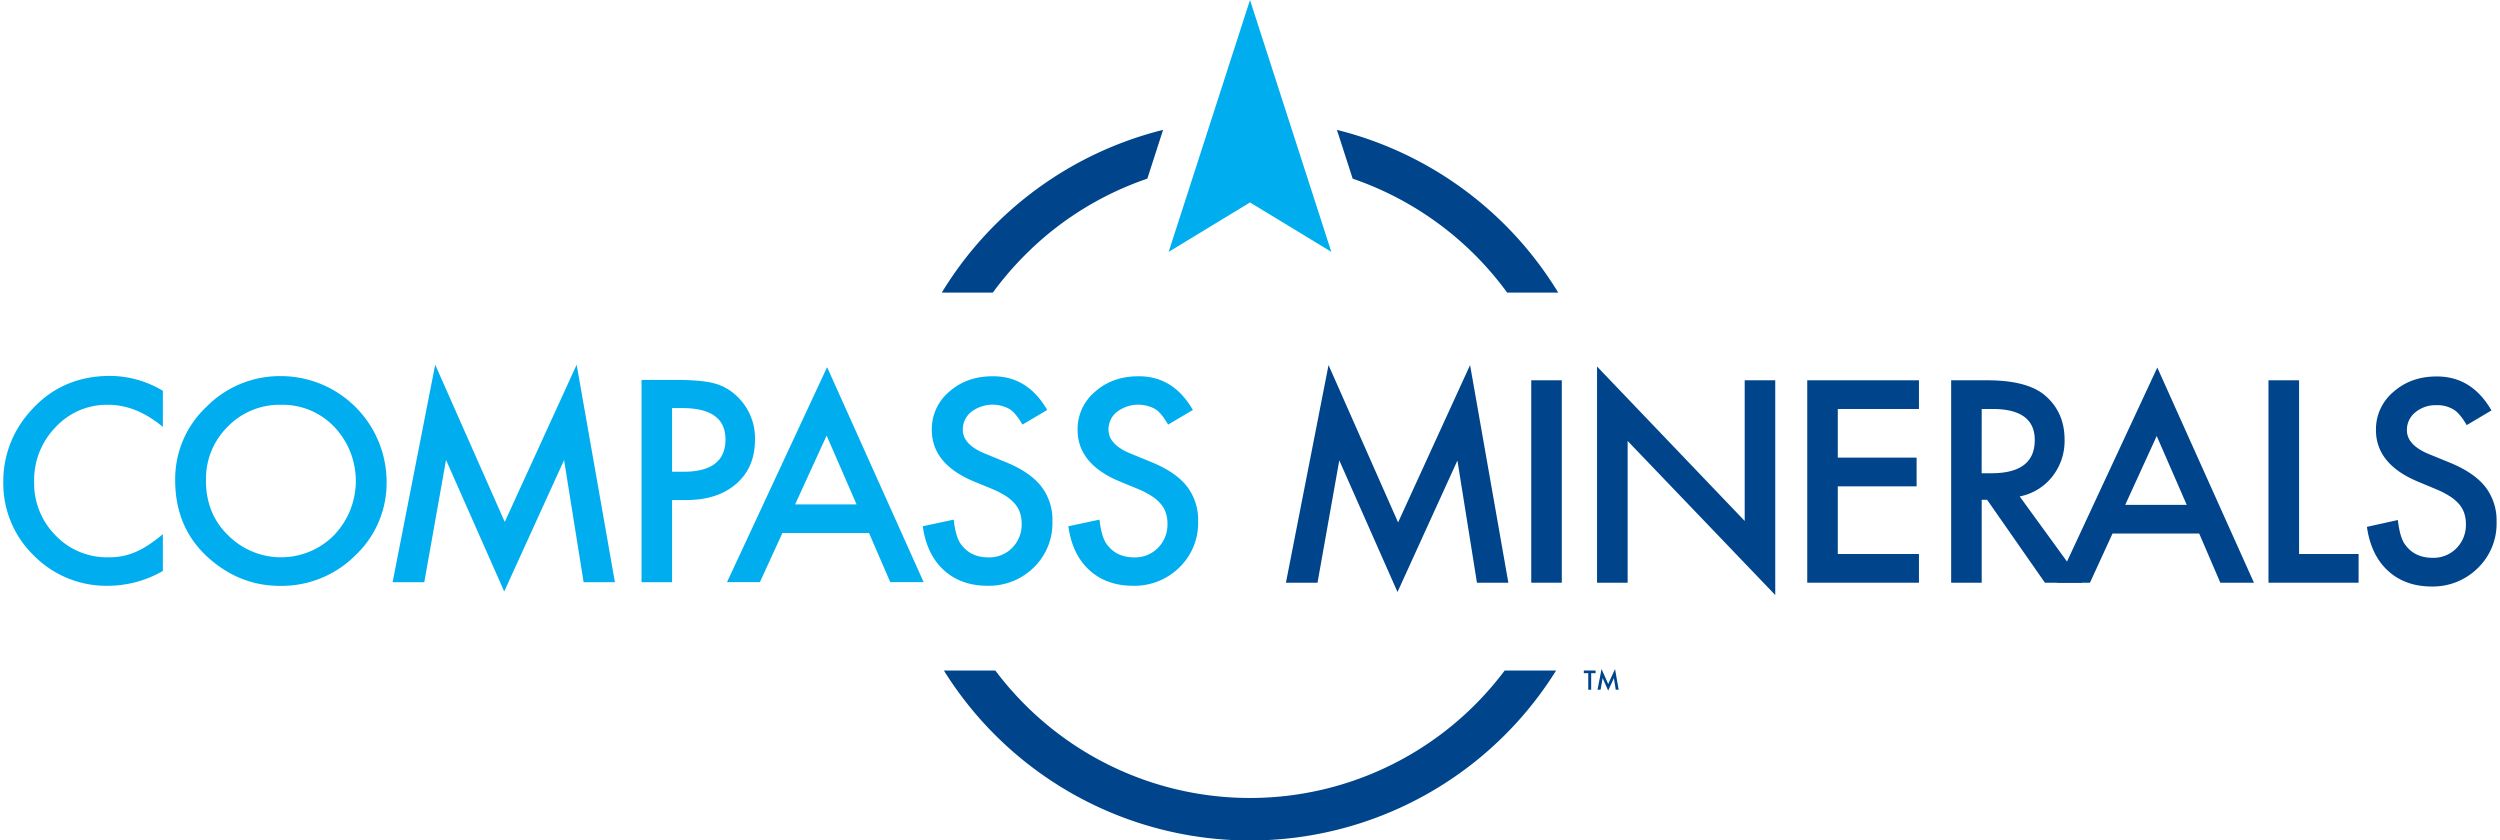
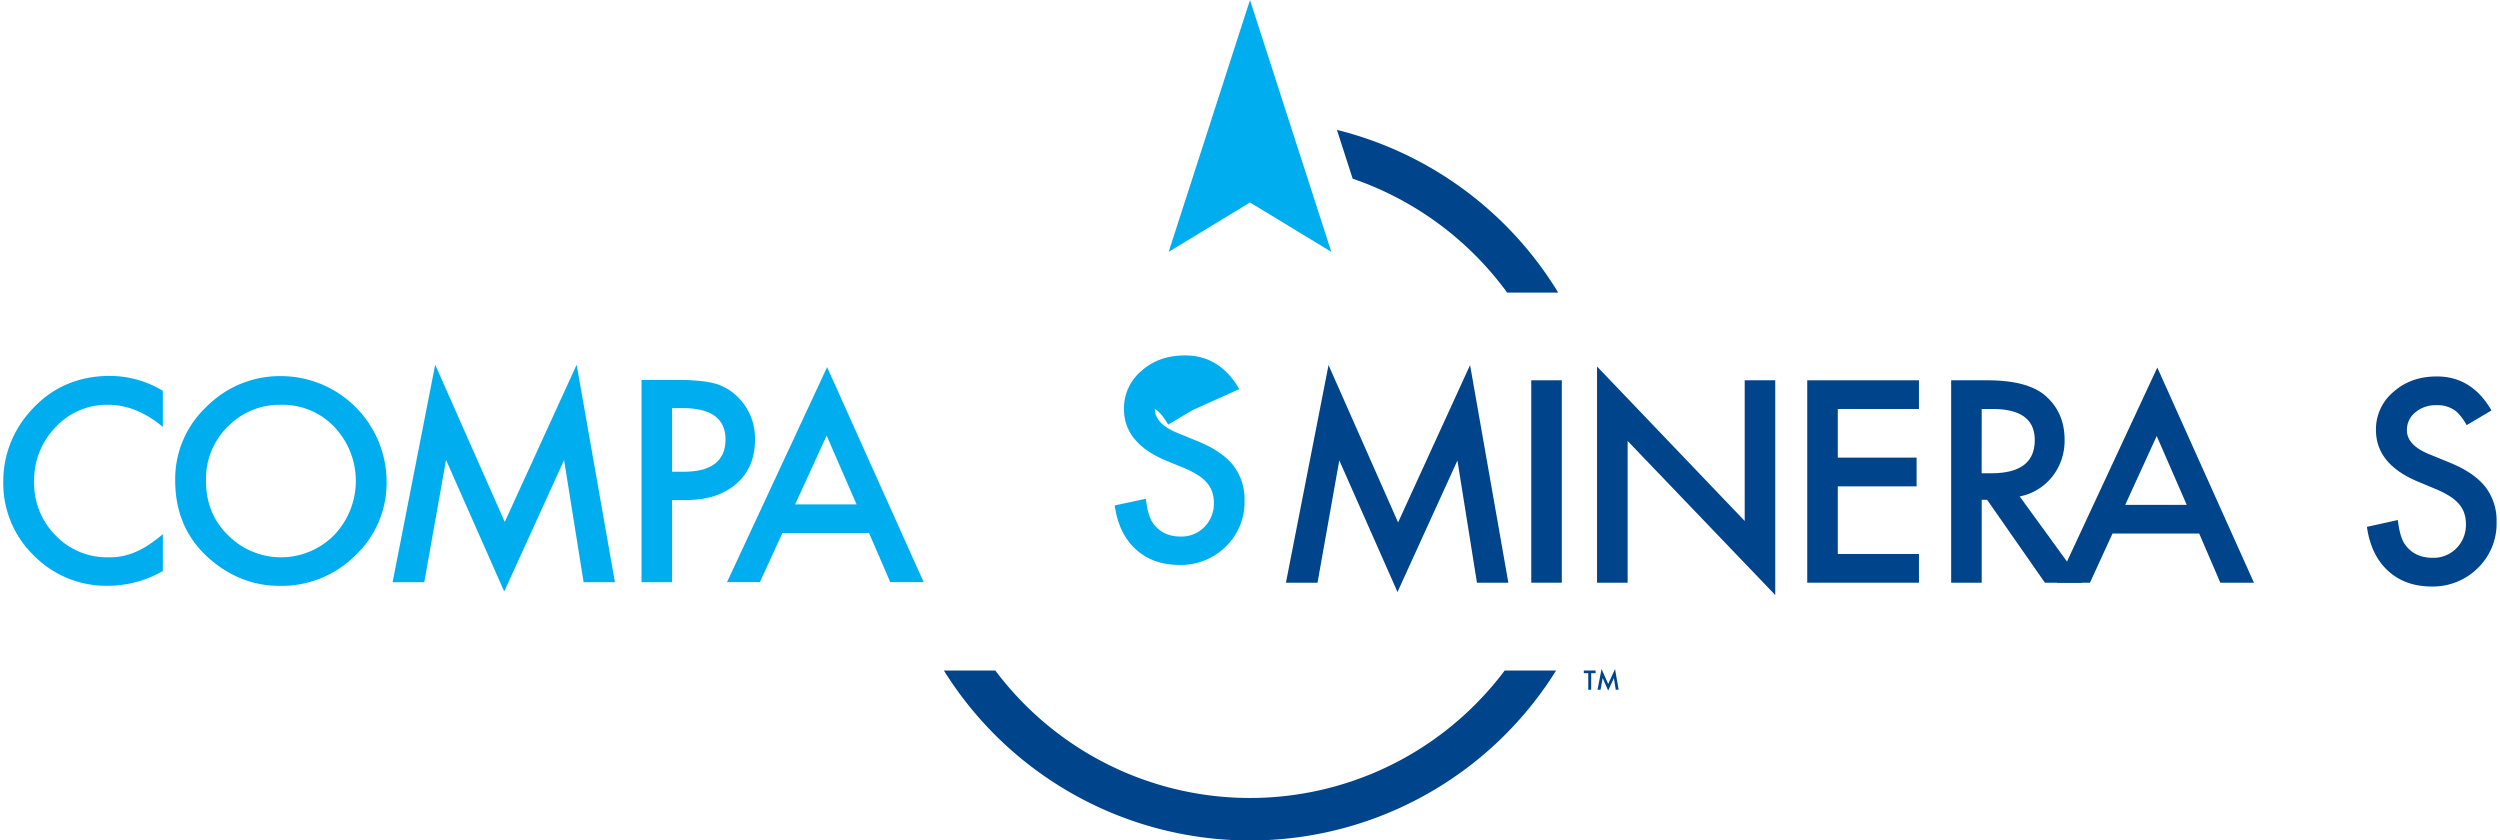
<svg xmlns="http://www.w3.org/2000/svg" height="183.355" viewBox="0 0 932.1 314.19" width="545.389">
  <g transform="translate(-67.22 -33.75)">
    <path d="m628.48 284.41a121 121 0 0 1 -11.12 12.81 118.91 118.91 0 0 1 -168.17 0 119.9 119.9 0 0 1 -11.12-12.81h-19.23a134.82 134.82 0 0 0 228.86 0z" fill="#00458c" />
    <path d="m546.7 251.58 15.93-81.36 26 58.82 26.91-58.82 14.31 81.36h-11.74l-7.3-45.68-22.4 49.16-21.76-49.21-8.14 45.73z" fill="#00458c" />
    <path d="m649.83 175.91v75.67h-11.42v-75.67z" fill="#00458c" />
    <path d="m663 251.58v-80.82l55.2 57.74v-52.59h11.42v80.28l-55.18-57.59v53z" fill="#00458c" />
    <path d="m783.34 186.64h-30.34v18.18h29.46v10.74h-29.46v25.29h30.34v10.73h-41.76v-75.67h41.76z" fill="#00458c" />
    <path d="m821 219.33 23.43 32.25h-14l-21.62-31h-2.01v31h-11.42v-75.67h13.39q15 0 21.66 5.63 7.35 6.28 7.35 16.57a21.49 21.49 0 0 1 -4.61 13.82 20.51 20.51 0 0 1 -12.17 7.4zm-14.22-8.67h3.63q16.23 0 16.22-12.4 0-11.62-15.78-11.62h-4.05z" fill="#00458c" />
    <path d="m888.1 233.2h-32.4l-8.43 18.38h-12.27l37.44-80.43 36.13 80.43h-12.57zm-4.66-10.73-11.22-25.73-11.77 25.73z" fill="#00458c" />
-     <path d="m925.44 175.91v64.94h22.25v10.73h-33.69v-75.67z" fill="#00458c" />
    <path d="m997.36 187.18-9.26 5.49q-2.61-4.51-5-5.88a11.53 11.53 0 0 0 -6.33-1.57 11.71 11.71 0 0 0 -7.89 2.69 8.37 8.37 0 0 0 -3.13 6.67q0 5.53 8.23 8.92l7.55 3.09q9.21 3.72 13.48 9.09a20.5 20.5 0 0 1 4.26 13.16 23.11 23.11 0 0 1 -7 17.25 23.86 23.86 0 0 1 -17.27 6.91q-9.86 0-16.27-5.83t-7.93-16.47l11.56-2.55c.53 4.45 1.44 7.52 2.75 9.22q3.52 4.9 10.29 4.9a11.92 11.92 0 0 0 8.87-3.58 12.35 12.35 0 0 0 3.53-9.07 12.68 12.68 0 0 0 -.61-4 10.34 10.34 0 0 0 -1.91-3.38 15.46 15.46 0 0 0 -3.36-2.89 31.73 31.73 0 0 0 -4.9-2.57l-7.3-3.05q-15.54-6.56-15.54-19.21a18.21 18.21 0 0 1 6.52-14.26q6.51-5.79 16.22-5.78 13.08-.04 20.44 12.7z" fill="#00458c" />
    <path d="m126.87 179.84v13.51q-9.9-8.28-20.47-8.28a26.08 26.08 0 0 0 -19.64 8.38 28.25 28.25 0 0 0 -8 20.37 27.56 27.56 0 0 0 8 20.08 26.54 26.54 0 0 0 19.69 8.18 24.18 24.18 0 0 0 10.23-2 29.24 29.24 0 0 0 4.88-2.65 55.28 55.28 0 0 0 5.31-4v13.76a41.23 41.23 0 0 1 -20.57 5.54 38 38 0 0 1 -27.67-11.32 37.52 37.52 0 0 1 -11.41-27.52 38.81 38.81 0 0 1 9.55-25.76q11.76-13.86 30.41-13.86a38.63 38.63 0 0 1 19.69 5.57z" fill="#00aeef" />
    <path d="m131.48 213.23a37 37 0 0 1 11.7-27.42 38.53 38.53 0 0 1 28-11.46 39.56 39.56 0 0 1 39.33 39.33 37.16 37.16 0 0 1 -11.66 27.66 39 39 0 0 1 -28.25 11.42q-14.66 0-26.3-10.14-12.83-11.22-12.82-29.39zm11.5.15q0 12.54 8.43 20.62a27.89 27.89 0 0 0 39.42-.15 29.35 29.35 0 0 0 .1-40.55 26.69 26.69 0 0 0 -19.93-8.23 27 27 0 0 0 -19.93 8.23 27.33 27.33 0 0 0 -8.07 20.08z" fill="#00aeef" />
    <path d="m212.76 251.38 15.92-81.29 26 58.77 26.88-58.77 14.3 81.29h-11.7l-7.3-45.64-22.38 49.12-21.75-49.17-8.13 45.69z" fill="#00aeef" />
    <path d="m317.23 220.68v30.7h-11.42v-75.61h12.93q9.51 0 14.35 1.32a19.29 19.29 0 0 1 8.62 5 21.52 21.52 0 0 1 6.51 16.06q0 10.38-7 16.46t-18.76 6.07zm0-10.58h4.26q15.7 0 15.71-12.1 0-11.7-16.2-11.7h-3.77z" fill="#00aeef" />
    <path d="m390.85 233h-32.37l-8.42 18.36h-12.29l37.41-80.36 36.09 80.36h-12.48zm-4.65-10.7-11.2-25.72-11.77 25.72z" fill="#00aeef" />
-     <path d="m457.46 187-9.25 5.48q-2.59-4.5-4.95-5.88a13.13 13.13 0 0 0 -14.2 1.13 8.34 8.34 0 0 0 -3.14 6.66q0 5.53 8.23 8.91l7.54 3.09q9.21 3.72 13.47 9.08a20.47 20.47 0 0 1 4.26 13.15 23.13 23.13 0 0 1 -6.95 17.24 23.88 23.88 0 0 1 -17.39 6.86q-9.84 0-16.25-5.83t-7.89-16.41l11.56-2.48c.52 4.45 1.43 7.51 2.74 9.21q3.52 4.9 10.28 4.9a11.92 11.92 0 0 0 8.87-3.58 12.35 12.35 0 0 0 3.52-9.05 12.59 12.59 0 0 0 -.61-4 10.07 10.07 0 0 0 -1.91-3.38 15.13 15.13 0 0 0 -3.35-2.89 31.73 31.73 0 0 0 -4.9-2.57l-7.3-3q-15.52-6.56-15.52-19.2a18.22 18.22 0 0 1 6.51-14.25q6.51-5.78 16.21-5.78 13.08-.11 20.42 12.59z" fill="#00aeef" />
-     <path d="m511.92 187-9.26 5.48q-2.6-4.5-4.94-5.88a13.13 13.13 0 0 0 -14.2 1.13 8.31 8.31 0 0 0 -3.14 6.66q0 5.53 8.23 8.91l7.54 3.09q9.21 3.72 13.47 9.08a20.47 20.47 0 0 1 4.26 13.15 23.1 23.1 0 0 1 -7 17.24 23.85 23.85 0 0 1 -17.38 6.86q-9.85 0-16.26-5.83t-7.88-16.41l11.64-2.48c.52 4.45 1.44 7.51 2.75 9.21q3.53 4.9 10.28 4.9a11.94 11.94 0 0 0 8.87-3.58 12.39 12.39 0 0 0 3.52-9.05 12.59 12.59 0 0 0 -.61-4 10.24 10.24 0 0 0 -1.91-3.38 15.19 15.19 0 0 0 -3.36-2.89 31.27 31.27 0 0 0 -4.9-2.57l-7.29-3q-15.53-6.56-15.53-19.2a18.23 18.23 0 0 1 6.52-14.25q6.51-5.78 16.21-5.78 13.01-.11 20.37 12.59z" fill="#00aeef" />
+     <path d="m511.92 187-9.26 5.48q-2.6-4.5-4.94-5.88q0 5.53 8.23 8.91l7.54 3.09q9.21 3.72 13.47 9.08a20.47 20.47 0 0 1 4.26 13.15 23.1 23.1 0 0 1 -7 17.24 23.85 23.85 0 0 1 -17.38 6.86q-9.85 0-16.26-5.83t-7.88-16.41l11.64-2.48c.52 4.45 1.44 7.51 2.75 9.21q3.53 4.9 10.28 4.9a11.94 11.94 0 0 0 8.87-3.58 12.39 12.39 0 0 0 3.52-9.05 12.59 12.59 0 0 0 -.61-4 10.24 10.24 0 0 0 -1.91-3.38 15.19 15.19 0 0 0 -3.36-2.89 31.27 31.27 0 0 0 -4.9-2.57l-7.29-3q-15.53-6.56-15.53-19.2a18.23 18.23 0 0 1 6.52-14.25q6.51-5.78 16.21-5.78 13.01-.11 20.37 12.59z" fill="#00aeef" />
  </g>
  <path d="m450.85 47.07-15.2 47.08 30.4-18.47 30.4 18.47-15.2-47.08-15.2-47.07z" fill="#00aeef" />
-   <path d="m500.78 82.3a135 135 0 0 0 -82.72 60.82h19.08a120.33 120.33 0 0 1 12.05-14.06 118.27 118.27 0 0 1 45.7-28.52z" fill="#00458c" transform="translate(-67.22 -33.75)" />
  <path d="m565.76 82.3 5.89 18.24a119.54 119.54 0 0 1 57.75 42.58h19.08a135 135 0 0 0 -82.72-60.82z" fill="#00458c" transform="translate(-67.22 -33.75)" />
  <path d="m660.81 285.4v6.19h-1.09v-6.19h-1.66v-1h4.4v1z" fill="#00458c" transform="translate(-67.22 -33.75)" />
  <path d="m663.18 291.59 1.51-7.75 2.48 5.6 2.56-5.6 1.36 7.75h-1.09l-.7-4.35-2.13 4.68-2.07-4.69-.78 4.36z" fill="#00458c" transform="translate(-67.22 -33.75)" />
</svg>